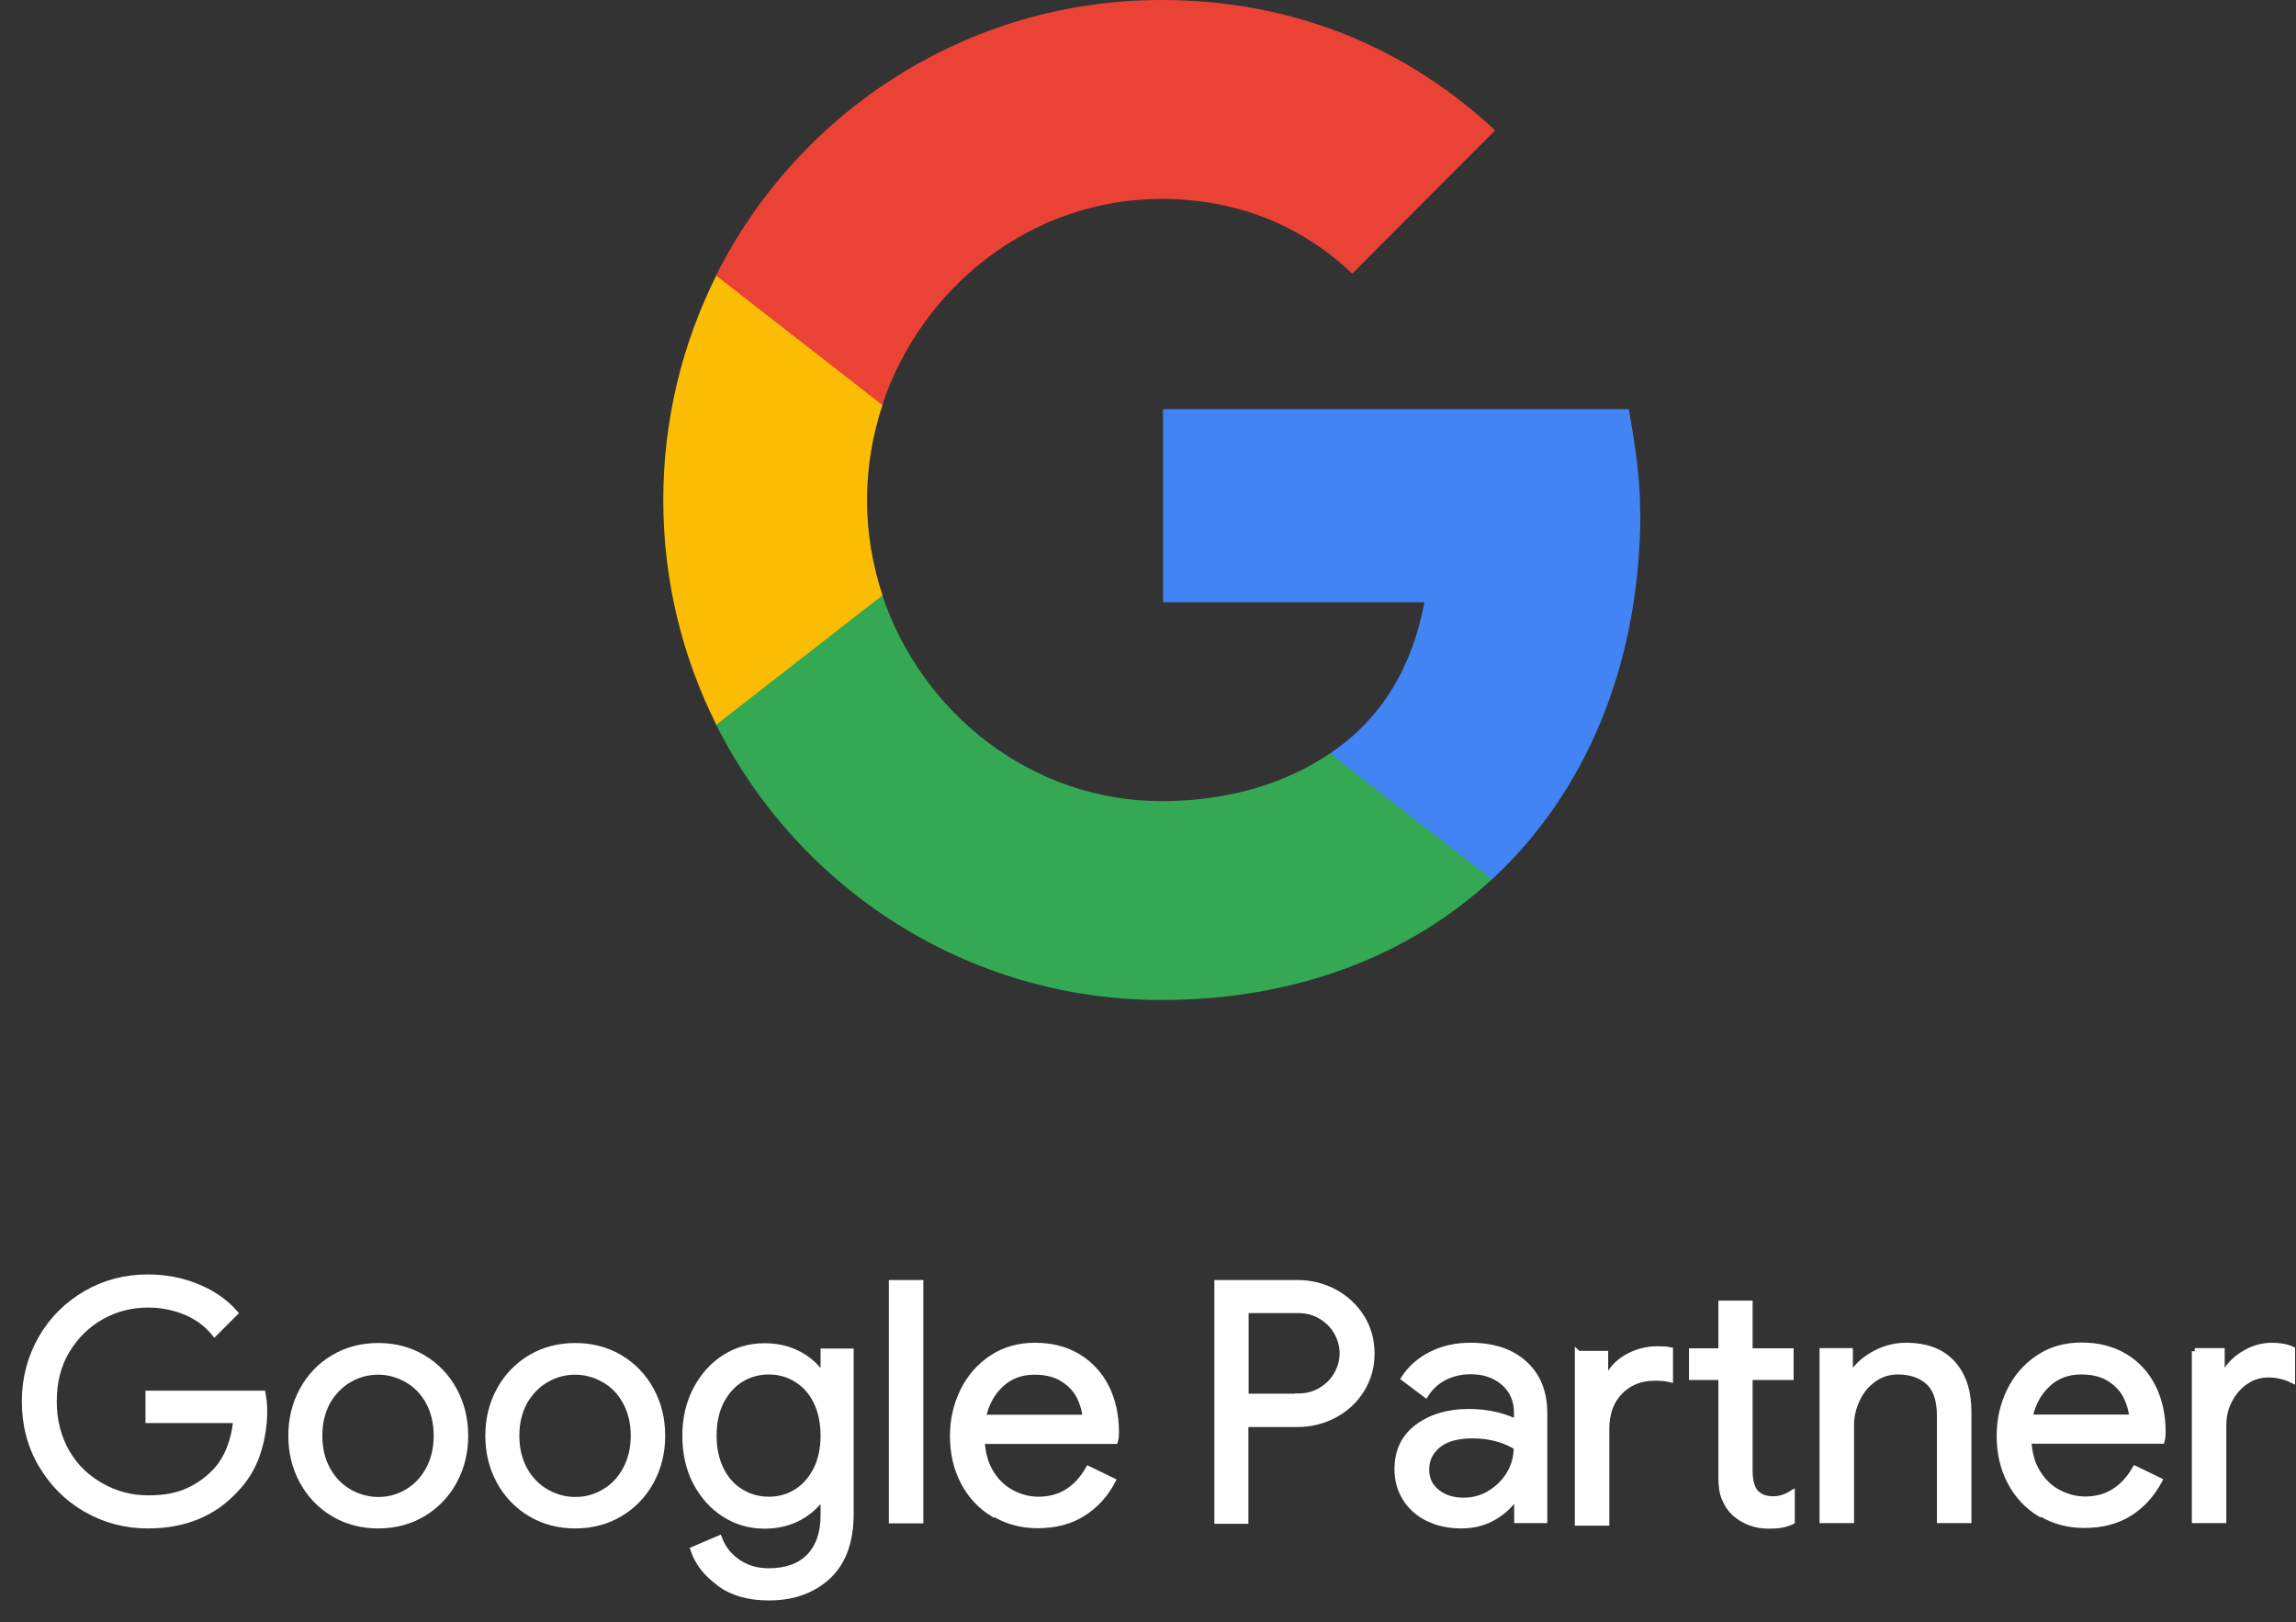
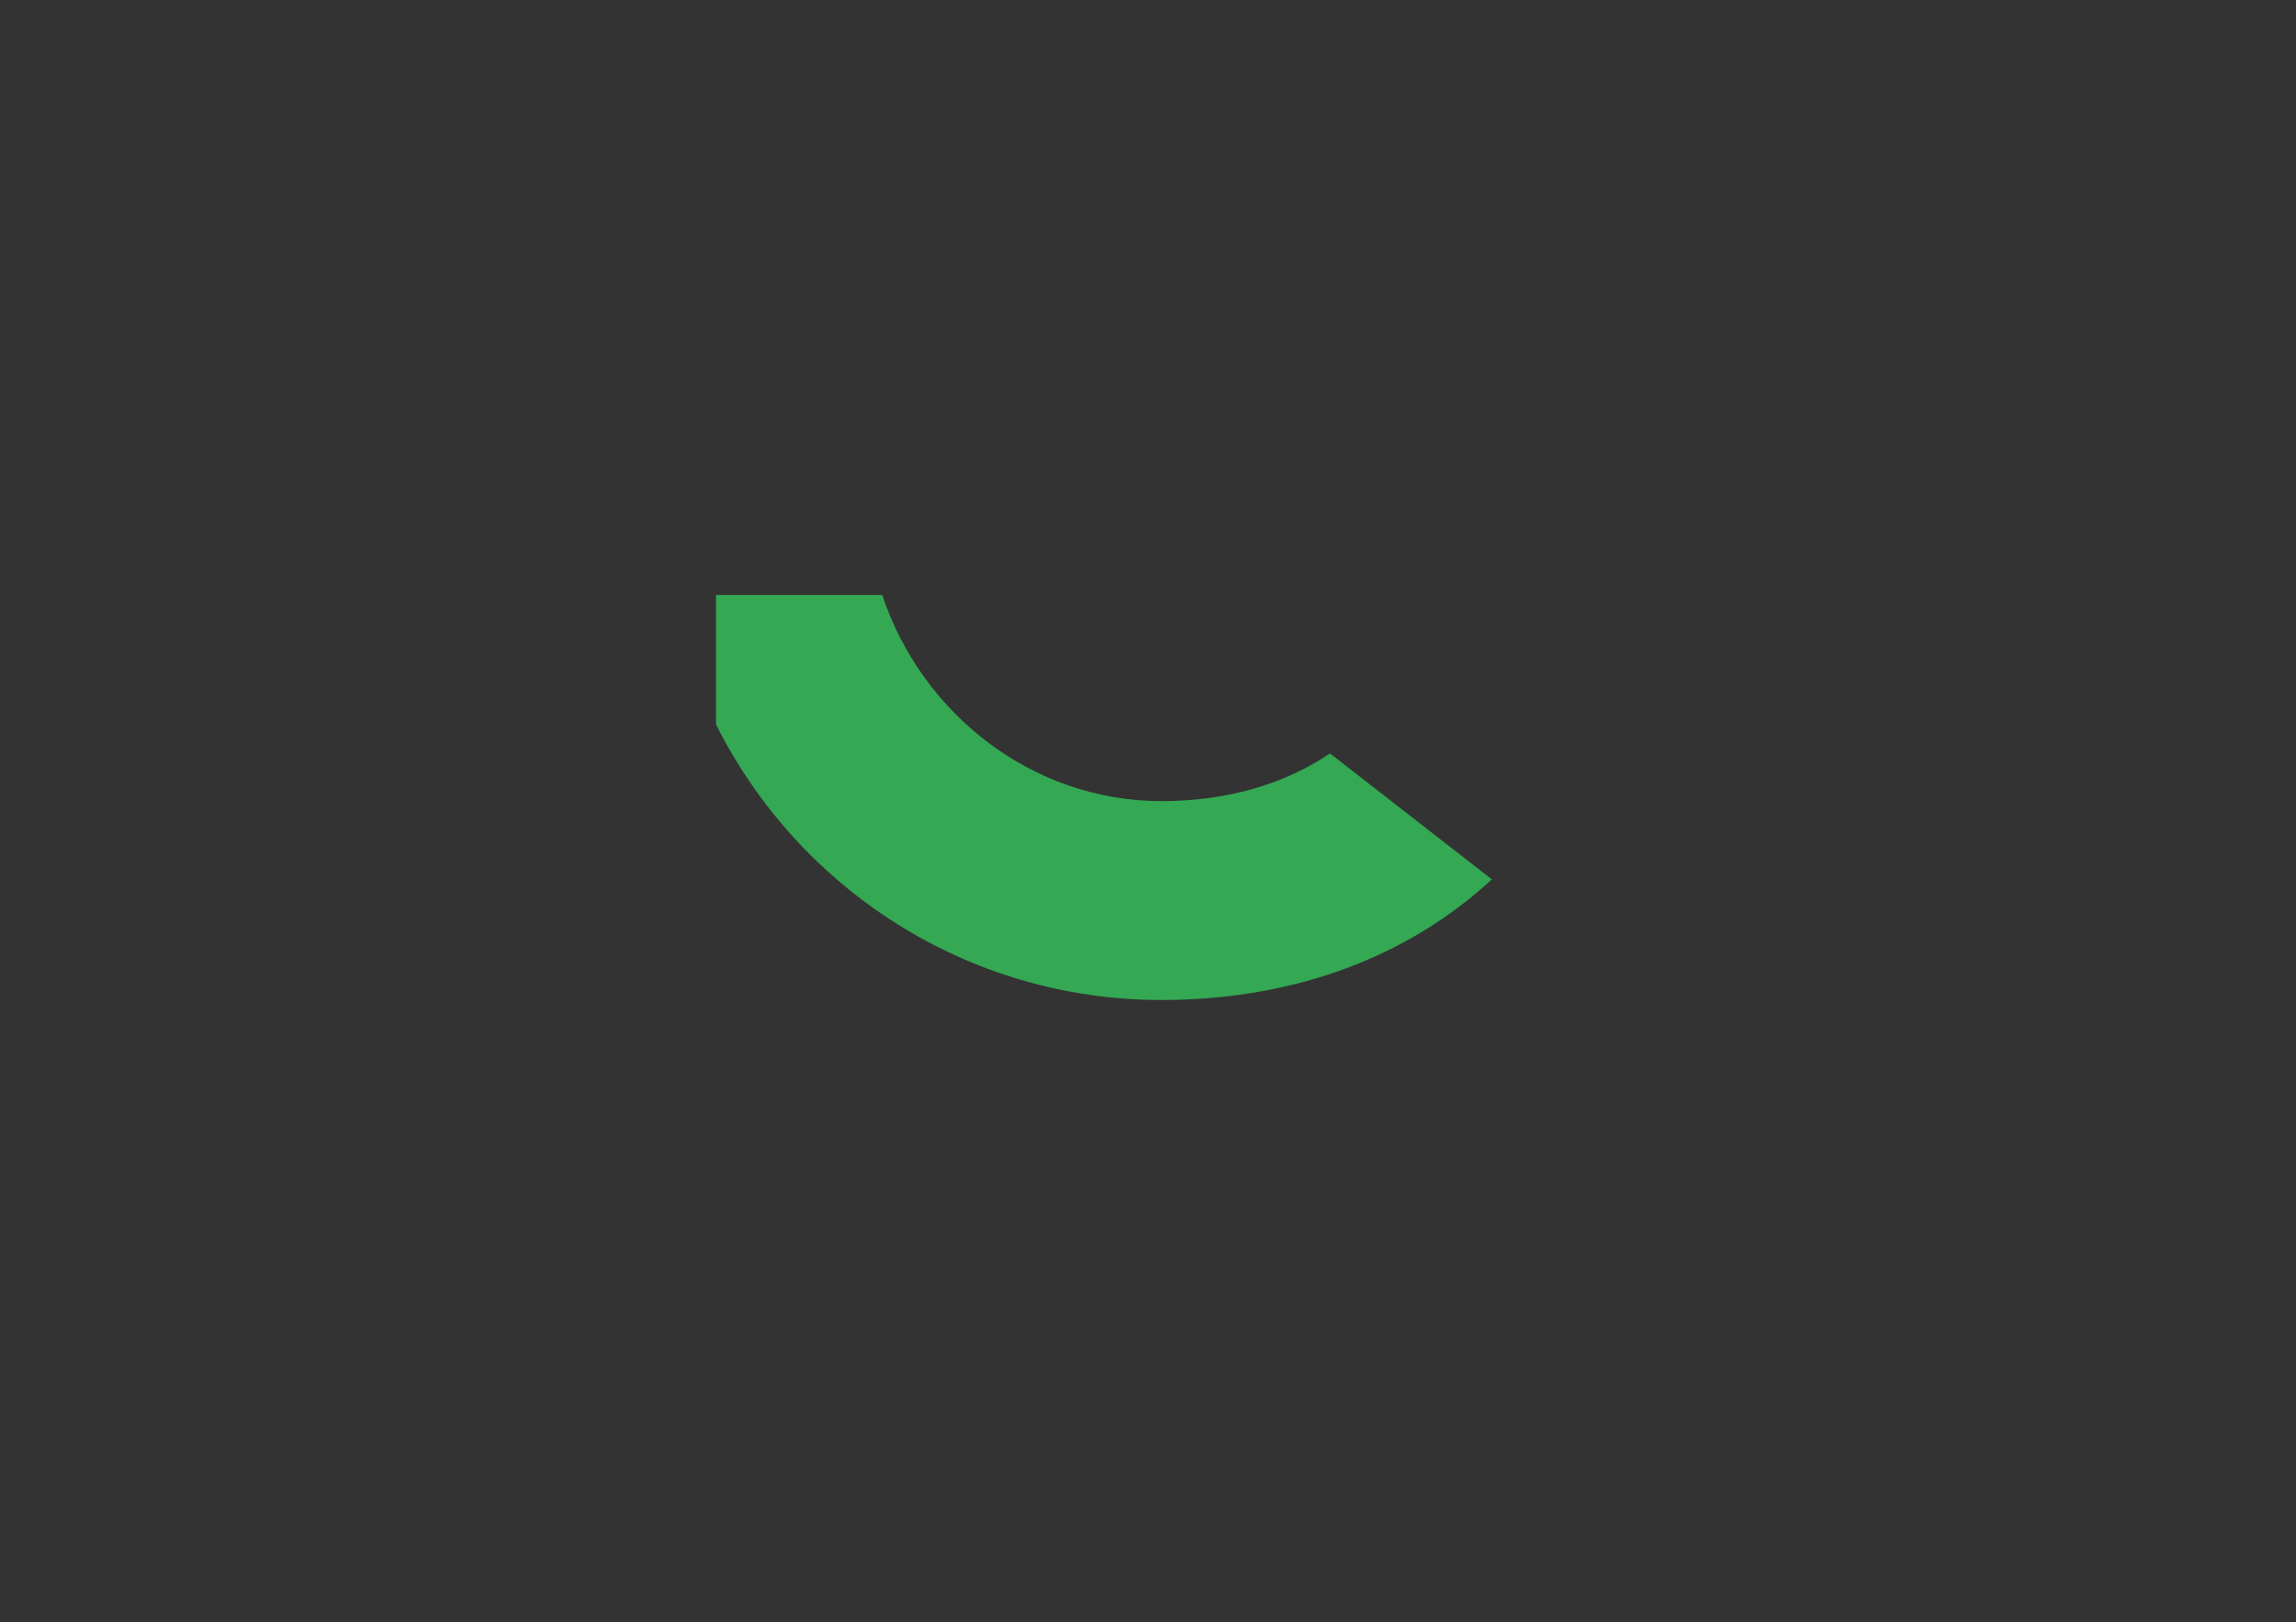
<svg xmlns="http://www.w3.org/2000/svg" width="92" height="65" viewBox="0 0 92 65" fill="none">
  <rect x="0" y="0" width="92" height="65" fill="#333333" stroke="none" />
-   <path d="M3.449 60.465C2.698 60.029 2.104 59.436 1.659 58.675C1.213 57.914 1 57.07 1 56.152C1 55.233 1.223 54.389 1.659 53.629C2.095 52.868 2.698 52.274 3.449 51.838C4.2 51.402 5.026 51.189 5.917 51.189C6.612 51.189 7.271 51.309 7.883 51.56C8.496 51.81 9.006 52.154 9.405 52.608L8.598 53.415C8.301 53.044 7.911 52.757 7.447 52.562C6.974 52.367 6.473 52.265 5.935 52.265C5.267 52.265 4.636 52.422 4.061 52.747C3.486 53.072 3.022 53.526 2.67 54.111C2.317 54.695 2.15 55.382 2.15 56.152C2.15 56.922 2.327 57.599 2.67 58.193C3.013 58.786 3.486 59.232 4.071 59.556C4.655 59.881 5.277 60.039 5.944 60.039C6.612 60.039 7.113 59.937 7.54 59.742C7.967 59.547 8.338 59.278 8.644 58.953C8.876 58.703 9.061 58.406 9.201 58.053C9.34 57.701 9.433 57.321 9.47 56.894H5.954V55.846H10.518C10.564 56.096 10.583 56.319 10.583 56.532C10.583 57.117 10.49 57.682 10.305 58.239C10.119 58.796 9.822 59.278 9.414 59.696C8.542 60.642 7.373 61.115 5.926 61.115C5.035 61.115 4.21 60.901 3.458 60.465H3.449ZM13.366 60.642C12.837 60.326 12.42 59.89 12.123 59.343C11.826 58.796 11.678 58.193 11.678 57.525C11.678 56.857 11.826 56.254 12.123 55.706C12.42 55.159 12.837 54.723 13.366 54.408C13.895 54.092 14.498 53.935 15.156 53.935C15.815 53.935 16.418 54.092 16.947 54.408C17.475 54.723 17.893 55.159 18.19 55.706C18.487 56.254 18.635 56.857 18.635 57.525C18.635 58.193 18.487 58.796 18.19 59.343C17.893 59.89 17.475 60.326 16.947 60.642C16.418 60.957 15.815 61.115 15.156 61.115C14.498 61.115 13.895 60.957 13.366 60.642ZM16.316 59.788C16.678 59.584 16.965 59.278 17.179 58.888C17.392 58.499 17.503 58.044 17.503 57.525C17.503 57.005 17.392 56.551 17.179 56.161C16.965 55.772 16.678 55.475 16.316 55.27C15.954 55.066 15.574 54.955 15.156 54.955C14.739 54.955 14.349 55.057 13.987 55.27C13.626 55.475 13.338 55.781 13.115 56.161C12.902 56.551 12.791 57.005 12.791 57.525C12.791 58.044 12.902 58.499 13.115 58.888C13.329 59.278 13.626 59.575 13.987 59.788C14.349 59.992 14.739 60.104 15.156 60.104C15.574 60.104 15.963 60.002 16.316 59.788ZM21.26 60.642C20.732 60.326 20.314 59.89 20.017 59.343C19.72 58.796 19.572 58.193 19.572 57.525C19.572 56.857 19.72 56.254 20.017 55.706C20.314 55.159 20.732 54.723 21.26 54.408C21.789 54.092 22.392 53.935 23.051 53.935C23.709 53.935 24.312 54.092 24.841 54.408C25.37 54.723 25.788 55.159 26.084 55.706C26.381 56.254 26.529 56.857 26.529 57.525C26.529 58.193 26.381 58.796 26.084 59.343C25.788 59.89 25.37 60.326 24.841 60.642C24.312 60.957 23.709 61.115 23.051 61.115C22.392 61.115 21.789 60.957 21.26 60.642ZM24.21 59.788C24.572 59.584 24.86 59.278 25.073 58.888C25.287 58.499 25.398 58.044 25.398 57.525C25.398 57.005 25.287 56.551 25.073 56.161C24.86 55.772 24.572 55.475 24.21 55.27C23.849 55.066 23.468 54.955 23.051 54.955C22.633 54.955 22.244 55.057 21.882 55.27C21.52 55.475 21.233 55.781 21.01 56.161C20.797 56.551 20.685 57.005 20.685 57.525C20.685 58.044 20.797 58.499 21.01 58.888C21.223 59.278 21.52 59.575 21.882 59.788C22.244 59.992 22.633 60.104 23.051 60.104C23.468 60.104 23.858 60.002 24.21 59.788ZM28.83 63.425C28.311 63.054 27.968 62.608 27.791 62.089L28.812 61.653C28.96 62.042 29.21 62.358 29.563 62.599C29.916 62.84 30.324 62.961 30.806 62.961C31.502 62.961 32.049 62.766 32.43 62.376C32.81 61.987 33.005 61.43 33.005 60.707V59.955H32.949C32.726 60.298 32.42 60.577 32.012 60.8C31.613 61.013 31.149 61.124 30.639 61.124C30.055 61.124 29.526 60.976 29.044 60.669C28.561 60.364 28.181 59.937 27.893 59.399C27.606 58.851 27.466 58.23 27.466 57.534C27.466 56.838 27.606 56.226 27.893 55.679C28.181 55.131 28.561 54.705 29.044 54.398C29.526 54.092 30.055 53.944 30.639 53.944C31.149 53.944 31.613 54.055 32.012 54.269C32.411 54.482 32.726 54.77 32.949 55.122H33.005V54.157H34.081V60.66C34.081 61.746 33.784 62.581 33.181 63.147C32.578 63.712 31.789 64 30.806 64C30.008 64 29.35 63.814 28.84 63.443L28.83 63.425ZM31.91 59.788C32.244 59.584 32.504 59.287 32.708 58.898C32.903 58.508 33.005 58.053 33.005 57.525C33.005 56.996 32.903 56.523 32.708 56.133C32.513 55.744 32.244 55.456 31.91 55.252C31.576 55.048 31.205 54.946 30.806 54.946C30.407 54.946 30.027 55.048 29.693 55.252C29.359 55.456 29.09 55.753 28.886 56.142C28.691 56.532 28.589 56.987 28.589 57.516C28.589 58.044 28.691 58.508 28.886 58.898C29.081 59.287 29.35 59.584 29.693 59.788C30.036 59.992 30.398 60.094 30.806 60.094C31.214 60.094 31.585 59.992 31.91 59.788ZM35.741 51.411H36.873V60.911H35.741V51.411ZM39.814 60.66C39.304 60.354 38.905 59.928 38.617 59.38C38.33 58.833 38.19 58.221 38.19 57.543C38.19 56.866 38.33 56.291 38.599 55.734C38.868 55.187 39.248 54.751 39.749 54.417C40.241 54.092 40.816 53.925 41.474 53.925C42.133 53.925 42.708 54.074 43.2 54.371C43.682 54.667 44.063 55.076 44.322 55.595C44.582 56.115 44.712 56.718 44.712 57.386C44.712 57.516 44.703 57.636 44.675 57.729H39.331C39.359 58.239 39.48 58.675 39.703 59.028C39.925 59.38 40.203 59.649 40.547 59.825C40.89 60.002 41.242 60.094 41.614 60.094C42.476 60.094 43.144 59.686 43.617 58.87L44.573 59.334C44.285 59.881 43.886 60.317 43.385 60.632C42.885 60.948 42.281 61.106 41.577 61.106C40.927 61.106 40.352 60.948 39.842 60.642L39.814 60.66ZM43.506 56.81C43.487 56.532 43.404 56.245 43.265 55.957C43.126 55.679 42.903 55.438 42.597 55.243C42.291 55.048 41.91 54.955 41.447 54.955C40.918 54.955 40.463 55.122 40.101 55.465C39.73 55.809 39.489 56.254 39.378 56.81H43.506ZM48.785 51.411H51.985C52.514 51.411 53.005 51.532 53.46 51.773C53.914 52.014 54.267 52.348 54.545 52.775C54.814 53.202 54.953 53.684 54.953 54.231C54.953 54.779 54.814 55.252 54.545 55.688C54.276 56.115 53.914 56.449 53.46 56.69C53.005 56.931 52.514 57.052 51.985 57.052H49.898V60.929H48.785V51.43V51.411ZM52.013 55.957C52.365 55.957 52.681 55.873 52.95 55.706C53.219 55.54 53.432 55.326 53.581 55.057C53.729 54.788 53.803 54.51 53.803 54.222C53.803 53.935 53.729 53.656 53.581 53.387C53.432 53.118 53.219 52.905 52.95 52.738C52.681 52.571 52.365 52.487 52.013 52.487H49.907V55.966H52.013V55.957ZM57.217 60.827C56.827 60.632 56.531 60.364 56.317 60.02C56.104 59.677 56.002 59.297 56.002 58.861C56.002 58.146 56.271 57.58 56.809 57.181C57.347 56.783 58.033 56.578 58.85 56.578C59.258 56.578 59.638 56.625 59.981 56.708C60.334 56.801 60.603 56.903 60.789 57.014V56.606C60.789 56.105 60.612 55.697 60.26 55.391C59.907 55.085 59.462 54.937 58.924 54.937C58.544 54.937 58.191 55.02 57.876 55.178C57.56 55.345 57.31 55.567 57.124 55.864L56.271 55.224C56.54 54.816 56.902 54.501 57.365 54.269C57.829 54.037 58.349 53.925 58.915 53.925C59.833 53.925 60.557 54.167 61.085 54.649C61.614 55.131 61.874 55.79 61.874 56.616V60.901H60.798V59.937H60.742C60.547 60.261 60.26 60.54 59.87 60.772C59.481 61.004 59.044 61.115 58.553 61.115C58.061 61.115 57.616 61.022 57.226 60.827H57.217ZM59.712 59.835C60.037 59.64 60.297 59.38 60.492 59.056C60.687 58.731 60.779 58.369 60.779 57.979C60.566 57.84 60.306 57.72 60 57.636C59.694 57.553 59.36 57.506 59.017 57.506C58.395 57.506 57.931 57.636 57.616 57.896C57.3 58.156 57.143 58.48 57.143 58.888C57.143 59.26 57.282 59.556 57.569 59.788C57.857 60.02 58.21 60.132 58.646 60.132C59.026 60.132 59.379 60.039 59.703 59.844L59.712 59.835ZM63.238 54.25H64.314V55.326H64.369C64.527 54.927 64.796 54.621 65.176 54.398C65.557 54.176 65.974 54.065 66.42 54.065C66.614 54.065 66.781 54.074 66.911 54.102V55.252C66.763 55.215 66.559 55.196 66.299 55.196C65.724 55.196 65.26 55.391 64.898 55.762C64.536 56.142 64.36 56.634 64.36 57.246V61.004H63.228V54.241L63.238 54.25ZM70.102 60.985C69.871 60.892 69.676 60.772 69.509 60.623C69.332 60.456 69.203 60.252 69.11 60.029C69.017 59.807 68.98 59.529 68.98 59.204V55.168H67.802V54.148H68.98V52.237H70.102V54.148H71.744V55.168H70.102V58.935C70.102 59.315 70.177 59.593 70.316 59.779C70.483 59.974 70.724 60.076 71.049 60.076C71.308 60.076 71.55 60.002 71.791 59.853V60.957C71.661 61.022 71.522 61.059 71.382 61.087C71.243 61.115 71.067 61.124 70.863 61.124C70.585 61.124 70.334 61.078 70.102 60.985ZM73.043 54.139H74.119V55.131H74.175C74.361 54.797 74.657 54.51 75.065 54.278C75.474 54.046 75.91 53.925 76.364 53.925C77.181 53.925 77.802 54.157 78.229 54.63C78.656 55.103 78.869 55.744 78.869 56.56V60.901H77.737V56.736C77.737 56.105 77.589 55.651 77.283 55.373C76.986 55.094 76.568 54.946 76.049 54.946C75.687 54.946 75.362 55.048 75.075 55.252C74.787 55.456 74.564 55.725 74.407 56.059C74.249 56.393 74.166 56.736 74.166 57.098V60.901H73.034V54.139H73.043ZM81.754 60.651C81.244 60.345 80.845 59.918 80.557 59.371C80.27 58.824 80.131 58.211 80.131 57.534C80.131 56.857 80.27 56.282 80.539 55.725C80.808 55.178 81.188 54.742 81.689 54.408C82.19 54.074 82.756 53.916 83.415 53.916C84.073 53.916 84.648 54.065 85.14 54.361C85.632 54.658 86.003 55.066 86.262 55.586C86.522 56.105 86.652 56.708 86.652 57.376C86.652 57.506 86.643 57.627 86.615 57.72H81.272C81.299 58.23 81.42 58.666 81.643 59.018C81.865 59.371 82.144 59.64 82.487 59.816C82.83 59.992 83.183 60.085 83.554 60.085C84.416 60.085 85.084 59.677 85.558 58.861L86.513 59.324C86.216 59.872 85.826 60.308 85.326 60.623C84.825 60.938 84.222 61.096 83.517 61.096C82.867 61.096 82.292 60.938 81.782 60.632L81.754 60.651ZM85.446 56.801C85.427 56.523 85.344 56.235 85.205 55.948C85.066 55.669 84.843 55.428 84.537 55.233C84.231 55.039 83.851 54.946 83.387 54.946C82.858 54.946 82.403 55.113 82.042 55.456C81.671 55.799 81.429 56.245 81.318 56.801H85.446ZM87.942 54.139H89.018V55.224H89.073C89.203 54.853 89.463 54.547 89.843 54.296C90.224 54.046 90.623 53.925 91.04 53.925C91.346 53.925 91.615 53.972 91.838 54.074V55.28C91.55 55.141 91.235 55.066 90.882 55.066C90.558 55.066 90.252 55.159 89.982 55.345C89.704 55.53 89.491 55.781 89.324 56.096C89.157 56.412 89.083 56.745 89.083 57.117V60.901H87.951V54.139H87.942Z" fill="white" stroke="white" stroke-width="0.25" stroke-miterlimit="10" />
-   <path d="M65.721 20.492C65.721 19.073 65.498 17.709 65.266 16.392H46.602V24.128H57.075C56.611 26.633 55.424 28.757 53.299 30.186V35.233H59.784C63.559 31.744 65.73 26.587 65.73 20.492H65.721Z" fill="#4284F4" />
  <path d="M46.54 40.067C51.93 40.067 56.466 38.295 59.778 35.234L53.293 30.187C51.512 31.393 49.221 32.098 46.54 32.098C41.345 32.098 36.929 28.582 35.352 23.842H28.691V29.027C31.975 35.577 38.729 40.067 46.54 40.067Z" fill="#34A853" />
-   <path d="M35.362 23.851C34.963 22.645 34.741 21.364 34.741 20.038C34.741 18.711 34.963 17.431 35.362 16.225V11.039H28.701C27.347 13.748 26.577 16.8 26.577 20.038C26.577 23.275 27.347 26.327 28.701 29.036L35.362 23.851Z" fill="#FBBC04" />
-   <path d="M46.54 7.969C49.471 7.969 52.106 8.98 54.184 10.965L59.908 5.223C56.447 1.985 51.93 0 46.54 0C38.738 0 31.975 4.49 28.691 11.039L35.352 16.225C36.929 11.485 41.336 7.969 46.54 7.969Z" fill="#EA4335" />
</svg>